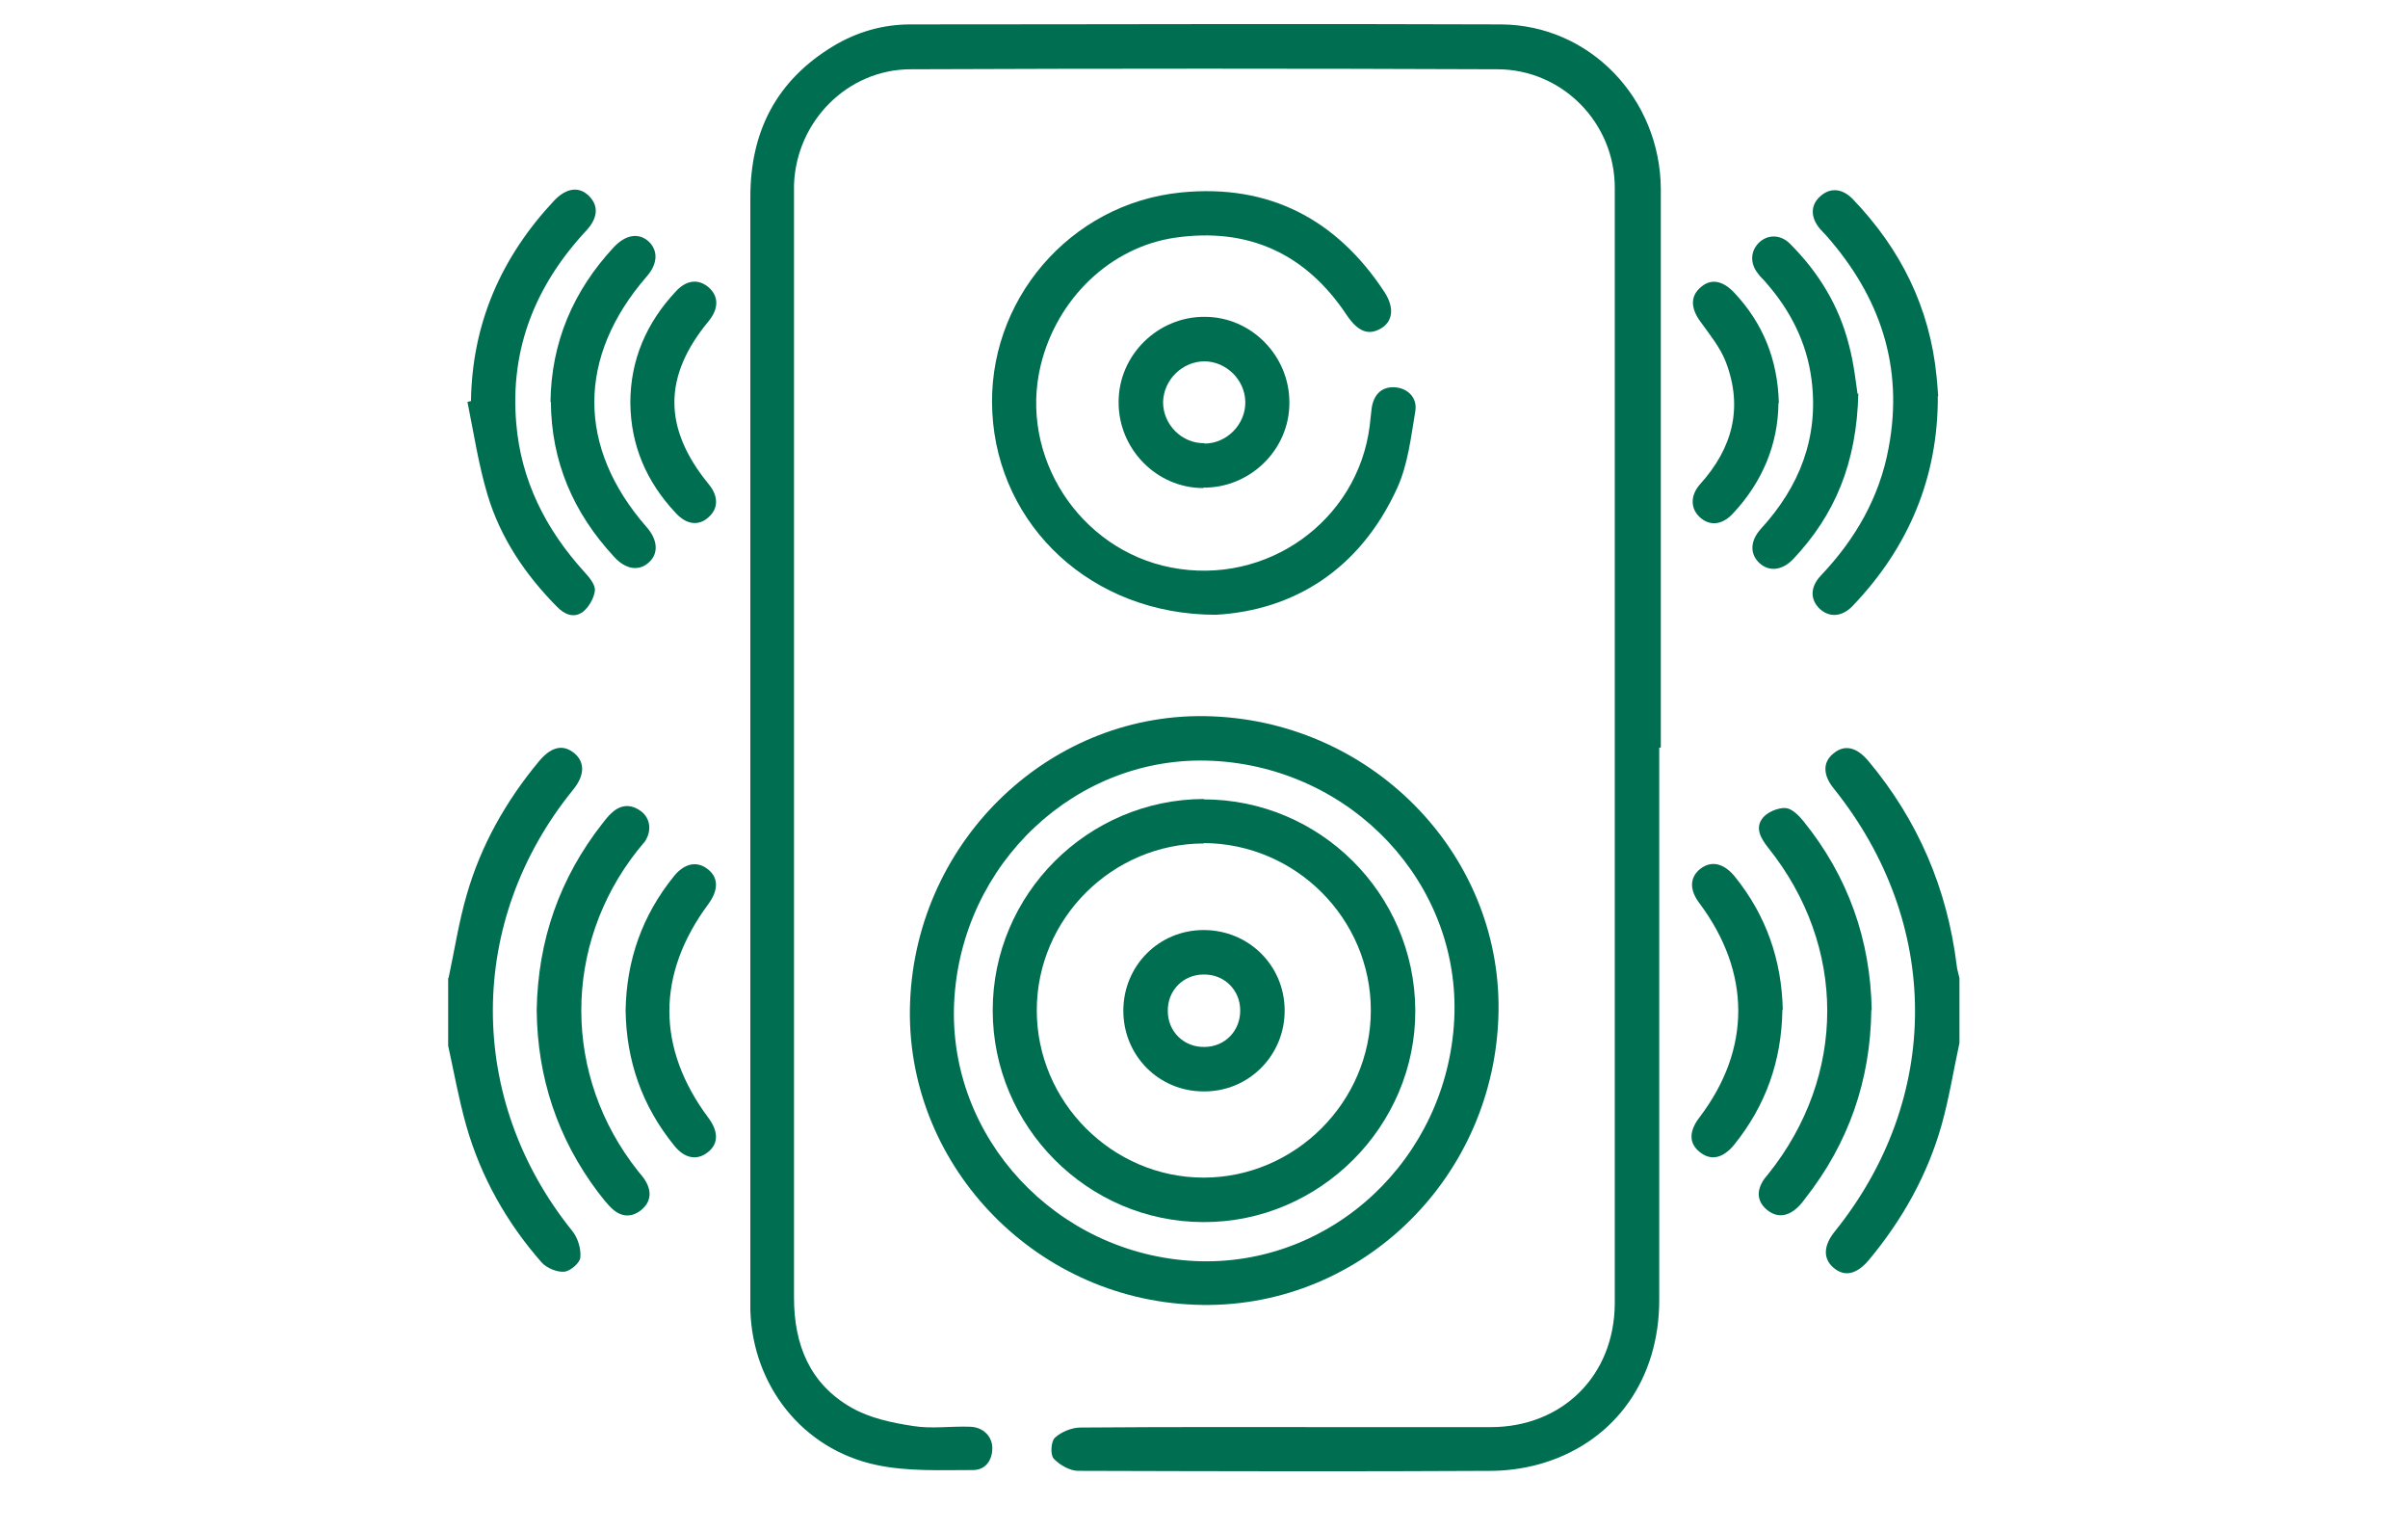
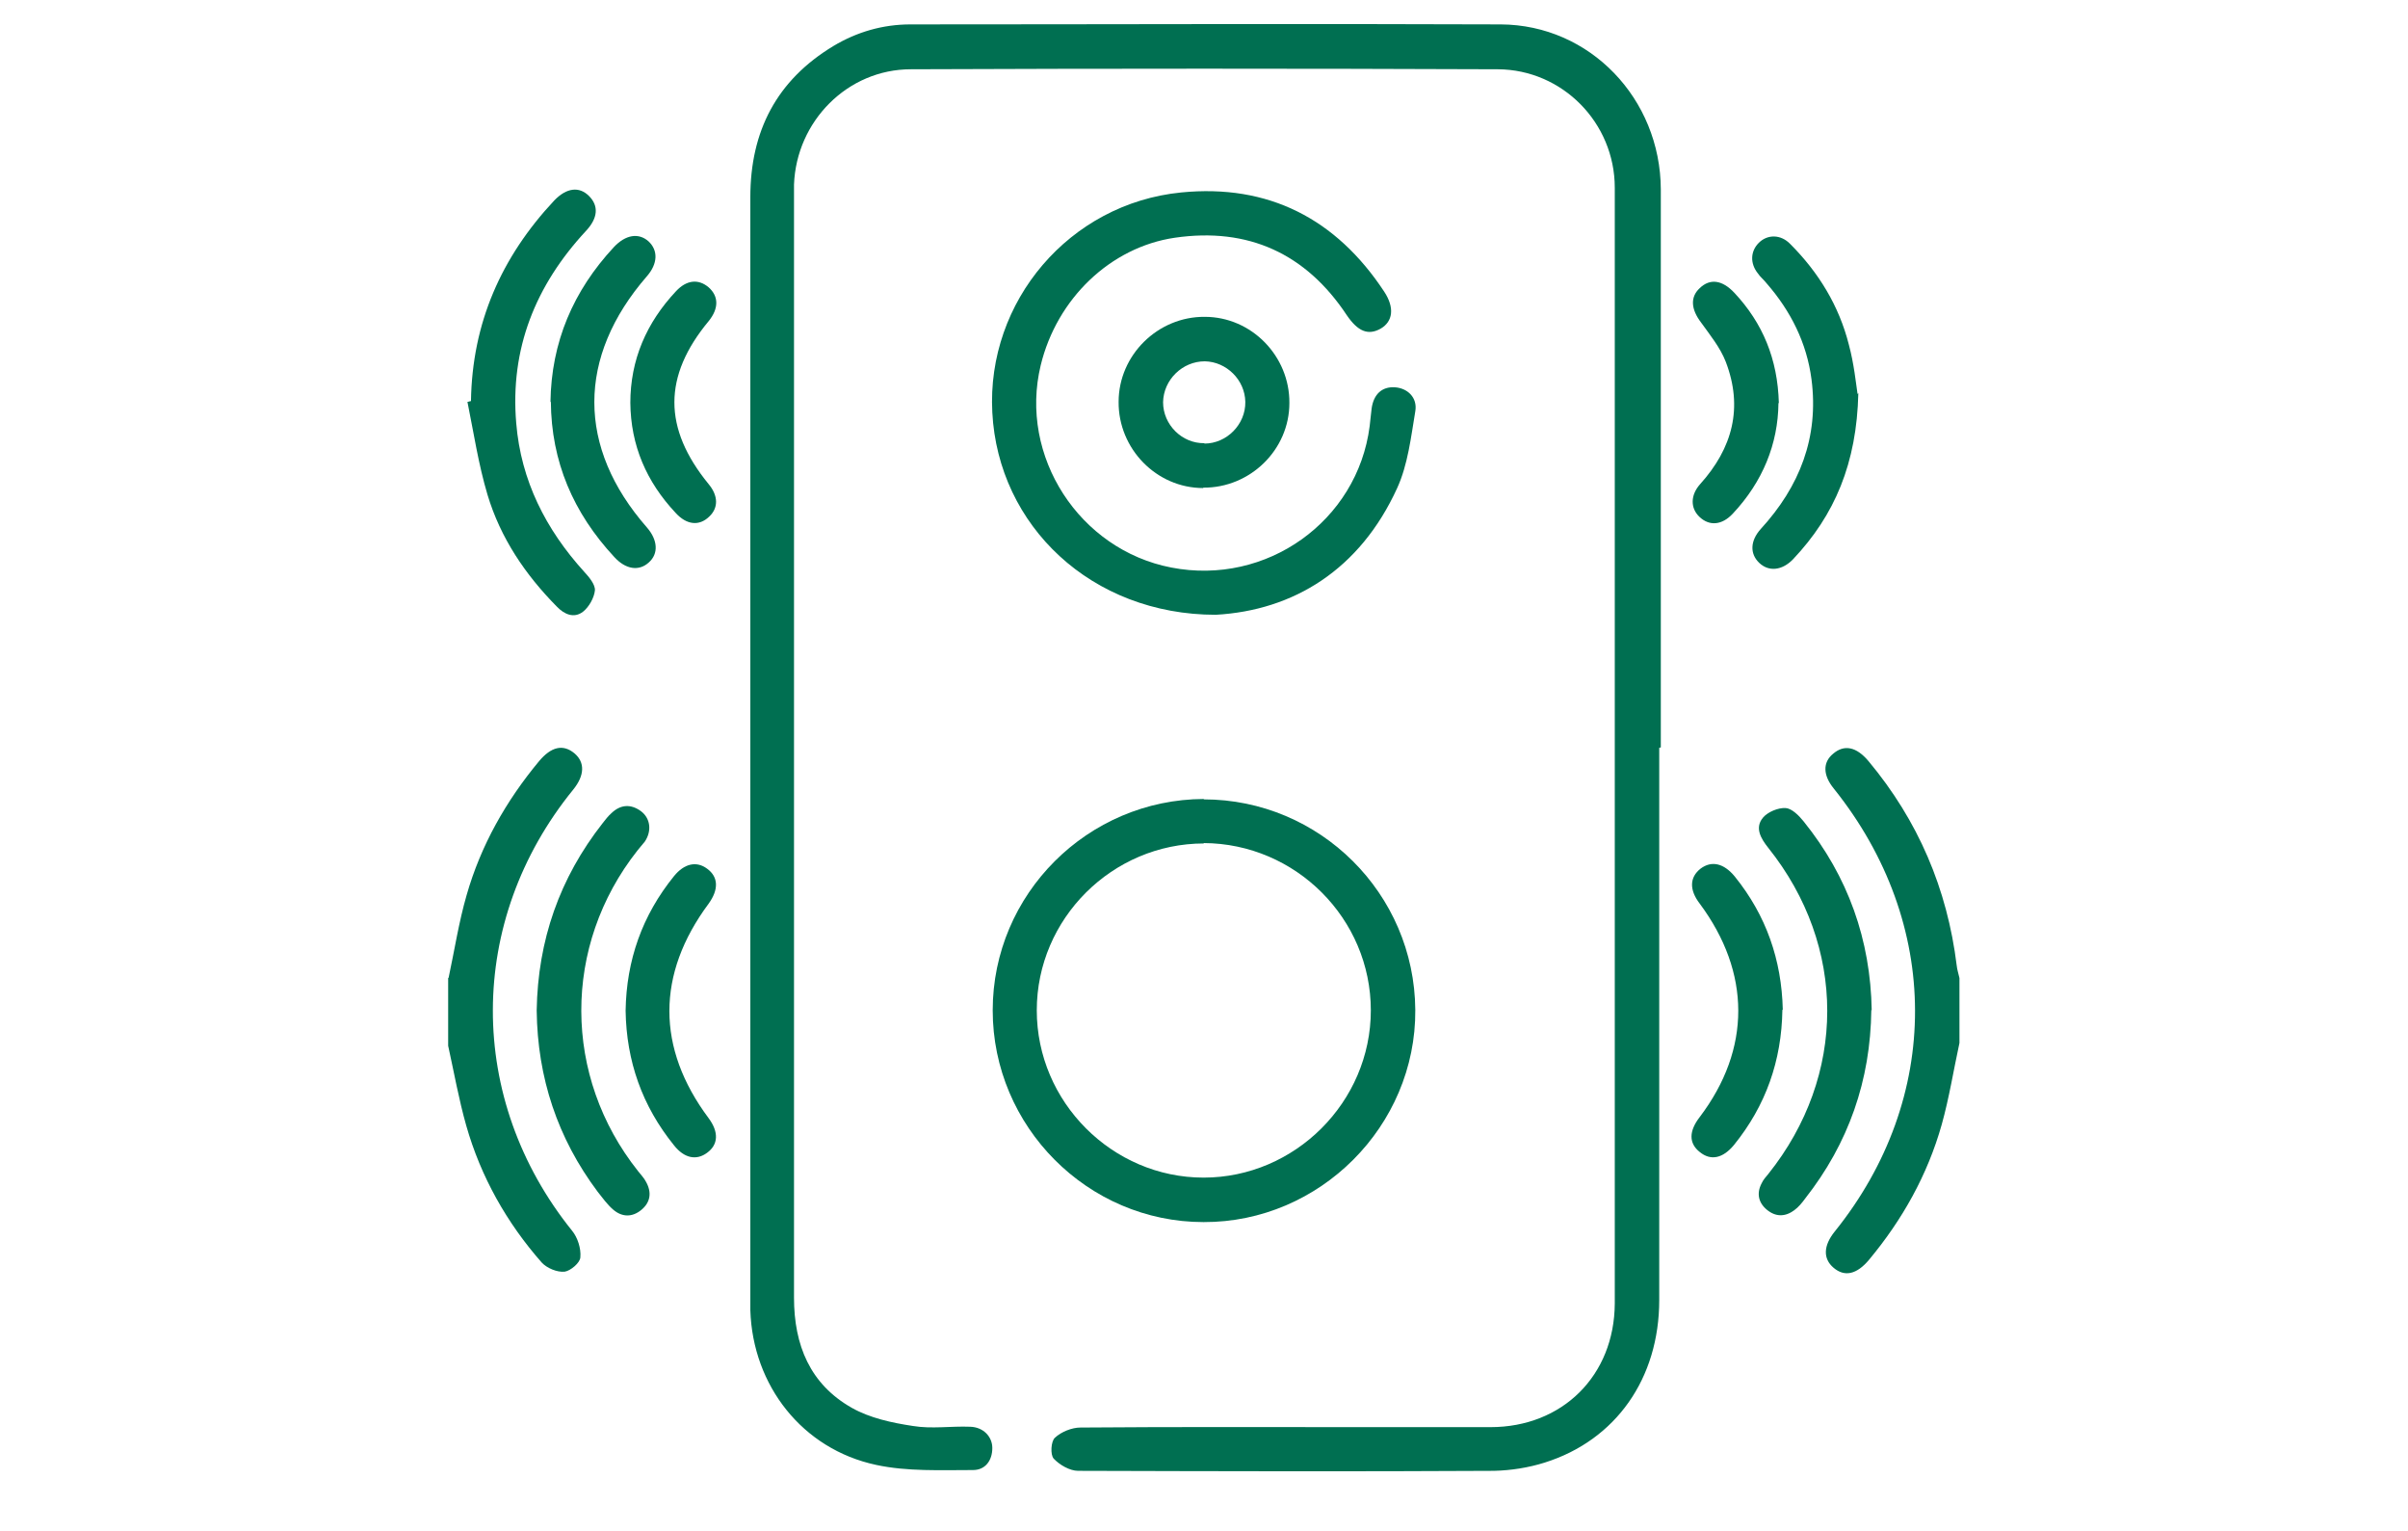
<svg xmlns="http://www.w3.org/2000/svg" id="Layer_1" data-name="Layer 1" viewBox="0 0 612 389">
  <defs>
    <style>      .cls-1 {        fill: #006f51;        stroke-width: 0px;      }    </style>
  </defs>
  <path class="cls-1" d="M114,248.5c1.5-7,2.6-14.2,4.6-21.1,3.6-12.6,10-23.9,18.4-34,3.1-3.7,6.1-4.4,9-2,2.7,2.3,2.6,5.6-.3,9.2-27.2,33.4-27.2,78.7-.3,112.1,1.4,1.7,2.3,4.5,2.1,6.7,0,1.4-2.5,3.5-4,3.7-1.9.2-4.5-.9-5.8-2.3-8.9-10.1-15.5-21.8-19.2-34.8-1.9-6.7-3.1-13.5-4.6-20.3,0-5.8,0-11.5,0-17.3Z" />
  <path class="cls-1" d="M498,265c-1.5,6.9-2.6,13.9-4.5,20.7-3.6,12.8-10,24.2-18.5,34.4-3.1,3.7-6.2,4.4-9,2-2.7-2.3-2.6-5.6.3-9.2,27.3-33.9,27.2-78.3-.2-112.5-2.8-3.4-2.9-6.7-.2-8.9,2.8-2.4,5.9-1.8,9,1.9,12.6,15.1,20,32.4,22.4,51.9.1,1.1.5,2.2.7,3.2v16.5Z" />
  <path class="cls-1" d="M421.7,190c0,46.8,0,93.5,0,140.3,0,19.9-11,35.6-29.1,41.3-4.1,1.3-8.6,2-12.9,2.1-35.2.2-70.5.1-105.7,0-2.1,0-4.7-1.5-6.2-3.1-.9-1-.7-4.4.3-5.3,1.6-1.5,4.3-2.6,6.5-2.6,24.4-.2,48.7-.1,73.1-.1,10.4,0,20.7,0,31.1,0,18.3,0,31.5-13.1,31.6-31.4,0-94.5,0-189,0-283.5,0-16.5-13.3-30-29.7-30.1-49.7-.2-99.5-.2-149.2,0-16.1,0-29.1,13.2-29.7,29.3,0,1.1,0,2.2,0,3.4,0,93.1,0,186.3,0,279.4,0,12.1,4.1,22,14.7,28,4.6,2.6,10.2,3.8,15.5,4.6,4.8.8,9.7,0,14.6.2,3.3.1,5.6,2.5,5.6,5.4,0,3.2-1.8,5.6-4.9,5.6-8.2,0-16.7.4-24.6-1.3-18.8-4-31.4-20.2-32-39.3,0-1.1,0-2.2,0-3.4,0-93.1,0-186.3,0-279.4,0-16.8,6.7-29.7,21.1-38.4,6-3.6,12.6-5.5,19.6-5.5,50,0,100-.2,150,0,22.7.1,40.6,18.9,40.7,41.9,0,23.6,0,47.3,0,70.9,0,23.6,0,47.3,0,70.9Z" />
-   <path class="cls-1" d="M308,182c41.7,1.6,74.5,36.2,72.8,76.9-1.7,41.7-36.2,74.2-77.1,72.6-41.3-1.5-74-36.3-72.4-76.9,1.6-41.5,36.2-74.2,76.7-72.6ZM308,193.3c-34.3-1.6-63.8,26-65.5,61.4-1.6,34.4,26,64,61.2,65.7,34.6,1.6,64.1-25.9,65.9-61.4,1.7-34.5-26-64-61.5-65.7Z" />
  <path class="cls-1" d="M309,156.2c-31.6,0-55.3-22.6-56.8-51.4-1.5-28.2,19.6-53.1,48-55.9,22.2-2.2,39.4,6.7,51.6,25.2,2.7,4.1,2.2,7.6-.9,9.4-3.2,1.8-5.8.7-8.6-3.4-10.4-15.7-25.1-22.4-43.7-19.7-16.4,2.4-30,15.5-34.1,32.4-5.6,23.1,9.8,46.9,33.2,51.4,24.2,4.7,47.3-11.8,50.4-35.9.2-1.5.3-3,.5-4.5.5-3.6,2.6-5.6,5.9-5.4,3.2.2,5.8,2.6,5.2,6.1-1.1,6.6-1.9,13.6-4.6,19.5-9.5,20.8-26.4,31.1-46.1,32.2Z" />
-   <path class="cls-1" d="M492.5,100.6c.1,20.5-7.3,38.4-21.7,53.4-2.7,2.8-5.9,2.9-8.3.7-2.5-2.4-2.5-5.6.4-8.6,8.7-9.2,14.8-19.8,17.1-32.3,3.9-20.7-2.2-38.5-15.9-54-.5-.6-1.1-1.1-1.5-1.6-2.5-2.9-2.5-6.1,0-8.3,2.5-2.3,5.6-2.1,8.3.7,12.2,12.7,19.6,27.6,21.3,45.2.1,1.5.3,3,.4,4.9Z" />
  <path class="cls-1" d="M119.7,101.9c.3-19.8,7.7-36.6,21.2-51,3.1-3.2,6.3-3.6,8.8-1.1,2.5,2.5,2.3,5.6-.8,8.9-12.8,13.8-19.3,29.9-17.7,48.8,1.2,14.6,7.5,27,17.3,37.8,1.2,1.3,2.8,3.2,2.7,4.7-.2,1.9-1.5,4.2-3,5.4-2.3,1.8-4.8.7-6.7-1.3-8-8.1-14.3-17.4-17.6-28.4-2.3-7.7-3.5-15.7-5.1-23.6.3,0,.6-.2,1-.2Z" />
  <path class="cls-1" d="M136.4,256.7c.3-17.8,5.8-33.6,16.8-47.6.7-.9,1.4-1.8,2.2-2.5,2.3-2.2,4.9-2.4,7.5-.5,2.4,1.8,2.8,5,1,7.7-.6.8-1.3,1.5-1.9,2.3-19.1,24.2-19,57.4.2,81.5.7.9,1.5,1.7,2,2.7,1.5,2.7,1.1,5.2-1.2,7.1-2.3,1.9-4.9,1.9-7.2-.1-1.5-1.3-2.7-3-3.9-4.5-10.2-13.6-15.3-29-15.5-46Z" />
  <path class="cls-1" d="M475.6,256.6c-.2,17.9-5.8,33.9-16.8,47.9-.8,1.1-1.7,2.2-2.8,3-2.3,1.7-4.7,1.7-6.9-.1-2.2-1.8-2.7-4.2-1.4-6.7.4-.9,1.1-1.7,1.7-2.4,20-25,20-57.9,0-82.9-1.9-2.4-3.5-5.1-1.3-7.7,1.2-1.4,3.8-2.5,5.7-2.4,1.6.1,3.4,1.9,4.6,3.4,11.3,14,17,30.1,17.3,48Z" />
  <path class="cls-1" d="M305.8,124c-11.9,0-21.6-10-21.5-21.9,0-11.9,10-21.7,21.9-21.6,11.9,0,21.6,10,21.5,21.9,0,11.9-10,21.6-21.9,21.5ZM306.1,112.7c5.7,0,10.5-4.9,10.4-10.6-.1-5.6-4.8-10.2-10.3-10.3-5.7,0-10.5,4.7-10.6,10.4,0,5.7,4.8,10.5,10.5,10.4Z" />
  <path class="cls-1" d="M472.3,99.9c-.4,17.8-6,31-16.6,42.2-2.8,2.9-6.2,3.2-8.6.9-2.4-2.3-2.3-5.6.4-8.6,9.9-10.8,14.8-23.3,12.9-38-1.2-9.3-5.3-17.4-11.4-24.4-.7-.9-1.6-1.6-2.2-2.5-2.1-2.6-1.9-5.7.2-7.8,2.2-2.2,5.6-2.2,8,.3,7.2,7.2,12.4,15.7,14.9,25.6,1.3,4.8,1.8,9.8,2.2,12.5Z" />
  <path class="cls-1" d="M139.9,102.2c.2-15.3,5.8-28.3,16.1-39.4,3-3.2,6.3-3.7,8.8-1.5,2.5,2.3,2.4,5.7-.4,8.9-17.8,20.5-17.8,43.5,0,63.8,2.8,3.2,3,6.7.5,8.9-2.5,2.3-5.9,1.8-8.8-1.4-10.4-11.2-16-24.2-16.1-39.5Z" />
  <path class="cls-1" d="M159,256.8c.2-12.8,4.2-24.2,12.3-34.2,2.6-3.2,5.7-3.9,8.4-1.9,2.9,2.1,3,5.3.4,8.9-13.3,17.9-13.3,36.7,0,54.5,2.6,3.5,2.5,6.7-.4,8.8-2.7,2-5.8,1.4-8.4-1.9-8.1-10-12.1-21.4-12.3-34.2Z" />
  <path class="cls-1" d="M453,256.6c-.2,12.9-4.2,24.3-12.3,34.3-2.8,3.4-5.9,4.1-8.7,1.8-2.8-2.2-2.8-5.3,0-8.9,13.1-17.3,13-36.7,0-54.2-2.7-3.5-2.6-6.7.2-8.9,2.8-2.1,5.9-1.4,8.7,2,8,9.9,11.9,21.2,12.2,33.8Z" />
  <path class="cls-1" d="M160.2,102.4c0-11,4.1-20.4,11.6-28.4,2.7-2.9,5.7-3.2,8.3-1,2.6,2.3,2.6,5.4,0,8.6-11.6,14-11.6,27.2,0,41.4,2.5,3,2.5,6.1.1,8.3-2.5,2.4-5.7,2.1-8.5-1-7.4-7.9-11.4-17.1-11.5-28Z" />
  <path class="cls-1" d="M452,102.4c-.1,10.4-4,20-11.6,28.1-2.8,3-6,3.2-8.5.8-2.3-2.2-2.3-5.5.2-8.3,8.2-9.1,11-19.4,6.5-31.1-1.4-3.6-4-6.8-6.3-10-2.5-3.3-2.8-6.4-.3-8.7,2.6-2.5,5.7-2.1,8.8,1.2,7.2,7.7,11,16.8,11.3,28Z" />
  <path class="cls-1" d="M305.9,203.1c29.5,0,53.6,23.9,53.8,53.5.2,29.5-24.3,54-53.8,53.9-29.5,0-53.6-24.3-53.6-53.8,0-29.5,24.1-53.6,53.7-53.7ZM306,214.3c-23.3,0-42.5,19.1-42.5,42.4,0,23.3,19.2,42.5,42.4,42.5,23.2,0,42.5-19.2,42.5-42.5,0-23.3-19.1-42.4-42.5-42.5Z" />
-   <path class="cls-1" d="M305.9,236.3c11.4,0,20.5,8.9,20.6,20.3.1,11.5-9.1,20.8-20.6,20.7-11.4,0-20.4-9.1-20.4-20.5,0-11.4,9-20.5,20.4-20.5ZM315.2,256.7c0-5.2-4.1-9.2-9.3-9.1-5.2,0-9.2,4.1-9.1,9.3,0,5.2,4.1,9.2,9.3,9.1,5.2,0,9.2-4.1,9.1-9.4Z" />
</svg>